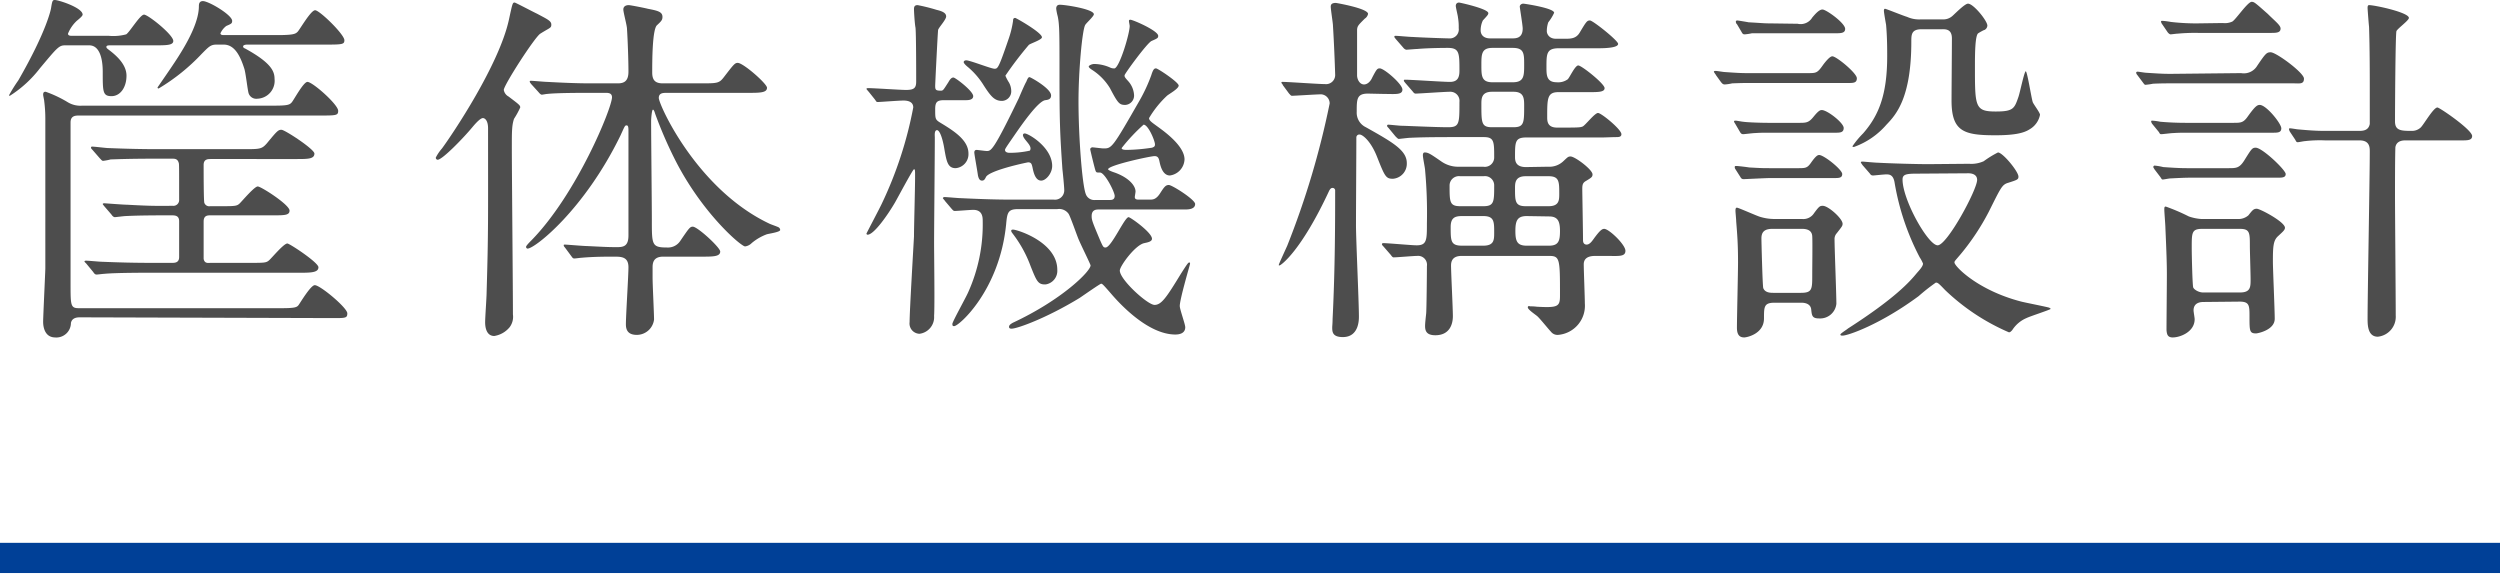
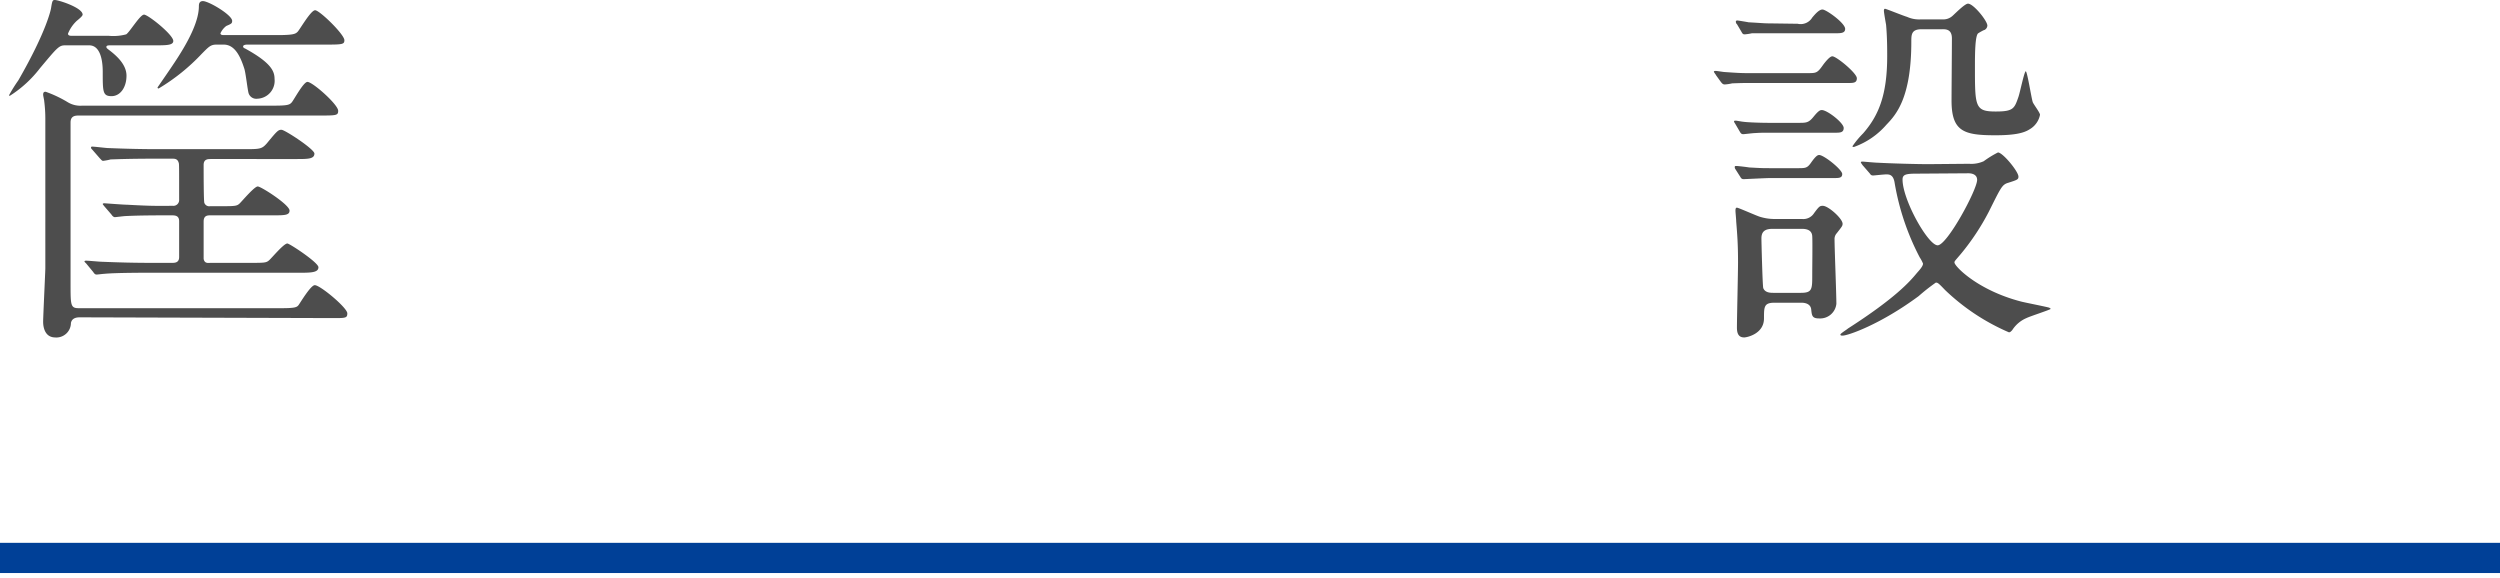
<svg xmlns="http://www.w3.org/2000/svg" viewBox="0 0 341.91 79">
  <defs>
    <style>.cls-1{fill:#4d4d4d;}.cls-2{fill:#004097;}</style>
  </defs>
  <g id="txt">
    <path class="cls-1" d="M8.9,6.2c-.85,0-1.1.35-3.45,3.15a15.94,15.94,0,0,1-4.1,3.75c-.1,0-.1,0-.1-.1A20.65,20.65,0,0,1,2.5,11C6.45,4.15,7,1.15,7,1c.15-.9.2-1,.5-1C8,0,11.3,1.05,11.3,2c0,.2-.5.6-.8.85A4.89,4.89,0,0,0,9.3,4.6c0,.3.35.3.6.3h5a6.73,6.73,0,0,0,2.35-.2C17.7,4.45,19.15,2,19.7,2s4,2.75,4,3.6c0,.6-.95.6-2.55.6h-6.1c-.15,0-.5,0-.5.2s.15.25.25.35c1,.75,2.5,2,2.5,3.6s-.85,2.8-2.05,2.8-1.2-.6-1.2-3.3c0-.6,0-3.65-1.85-3.65Zm2,37.2c-1.1,0-1.15.65-1.2.75a2,2,0,0,1-2.2,2C5.9,46.1,5.9,44.25,5.9,44c0-.7.3-6.9.3-7.3V16.2a19.14,19.14,0,0,0-.15-2.35c0-.15-.15-.75-.15-.9,0-.35.15-.4.35-.4A16.31,16.31,0,0,1,9.3,14a3.32,3.32,0,0,0,1.95.45h26.1c1.95,0,2.25-.1,2.55-.45s1.6-2.8,2.15-2.8c.7,0,4.2,3.1,4.2,3.95,0,.65-.25.65-2.65.65H10.85c-.5,0-1.2,0-1.2.95v22c0,3.05,0,3.4,1.15,3.4H38.3c2,0,2.3-.1,2.55-.45s1.65-2.7,2.2-2.7c.75,0,4.45,3.1,4.45,3.85s-.3.65-3,.65ZM14.3,28.25c-.2-.25-.25-.3-.25-.35s.1-.1.2-.1,2.65.2,3.15.2c3.65.2,4,.15,6.25.15a.79.79,0,0,0,.85-.85c0-4.4,0-4.9-.05-5-.15-.6-.55-.6-.95-.6h-2c-4.4,0-5.85.1-6.35.1A7.59,7.59,0,0,1,14.1,22c-.15,0-.25-.15-.45-.35l-1-1.15c-.2-.2-.2-.25-.2-.3a.13.13,0,0,1,.15-.15c.35,0,1.9.2,2.2.2,2.45.1,4.55.15,6.9.15H33.3c2.25,0,2.5,0,3.2-.8,1.4-1.7,1.55-1.85,2-1.85S43,20.4,43,21c0,.75-.9.75-2.45.75H28.85c-.4,0-1,0-1,.8s0,5.05.1,5.2a.71.71,0,0,0,.8.45h1.3c2.1,0,2.35,0,2.75-.4s2-2.3,2.45-2.3S39.6,28,39.6,28.8c0,.65-.7.65-2.3.65H28.8c-.4,0-.95,0-.95.85,0,.2,0,5,0,5.1.1.55.45.6.9.55h5.35c2.05,0,2.3,0,2.7-.35s2-2.3,2.5-2.3c.3,0,4.25,2.6,4.25,3.25s-.8.75-2.25.75H20.55c-4.35,0-5.8.1-6.3.15-.15,0-.9.1-1.05.1s-.3-.1-.45-.35l-.95-1.15c-.2-.2-.25-.25-.25-.3s.1-.1.2-.1c.35,0,1.9.15,2.2.15,2.45.1,4.5.15,6.85.15h2.7c.4,0,1,0,1-.8v-4.9c0-.8-.6-.8-1.05-.8-1.9,0-4.3,0-6.3.1-.15,0-1.35.15-1.45.15s-.3-.1-.45-.35ZM29.6,6.1c-.8,0-1.05.3-2,1.25a27.14,27.14,0,0,1-5.9,4.75.13.13,0,0,1-.15-.15S23.1,9.7,23.3,9.4c1.25-1.85,3.9-5.75,3.9-8.55,0-.2,0-.7.55-.7.8,0,4,1.9,4,2.7,0,.35-.1.4-.8.7a2.63,2.63,0,0,0-.8,1c0,.25.3.25.5.25H37.9c2.2,0,2.5-.15,2.8-.45S42.5,1.4,43.1,1.4s4,3.3,4,4.1c0,.6-.3.6-3,.6H33.8c-.2,0-.55.05-.55.25s.2.25.3.3c3.55,1.95,4,3.1,4,4.15a2.45,2.45,0,0,1-2.35,2.7A1.1,1.1,0,0,1,34,12.75c-.15-.5-.4-2.85-.6-3.4C32.9,7.8,32.15,6.1,30.6,6.1Z" />
-     <path class="cls-1" d="M64.6,17.4c-1.2,1.45-4.1,4.45-4.75,4.45a.28.28,0,0,1-.25-.3,6.15,6.15,0,0,1,.85-1.25c1.4-1.9,7.8-11.4,9.15-17.6.5-2.3.5-2.35.8-2.35.1,0,2.85,1.45,3,1.5,1.4.75,2,1,2,1.5s-.15.4-1.5,1.25c-.75.45-5,7.05-5,7.7a1.26,1.26,0,0,0,.65.9c1.45,1.1,1.6,1.2,1.6,1.5a11.89,11.89,0,0,1-.85,1.55C70,17.15,70,18,70,20.2c0,3.25.15,19.2.15,22.8a2.37,2.37,0,0,1-.45,1.75,3.4,3.4,0,0,1-2.1,1.2c-1.25,0-1.25-1.6-1.25-1.9,0-.6.2-3.4.2-4,.25-8.45.2-9.85.2-22.5,0-1.1-.45-1.4-.7-1.4S65.35,16.5,64.6,17.4ZM77.3,33.9c-.2-.25-.2-.25-.2-.35s.05-.1.15-.1c.25,0,2.55.2,3,.2,2.1.1,2.8.15,4.15.15.9,0,1.55-.15,1.55-1.6,0-2.25,0-12.1,0-14.15,0-.55,0-.9-.25-.9s-.25.1-.85,1.4C79.9,28.7,73.15,34,72.15,34a.23.23,0,0,1-.2-.25c0-.15.5-.65.75-.9,6.2-6.35,11-18.1,11-19.55,0-.6-.55-.6-.85-.6h-2.5c-1.15,0-4.2,0-5.55.15-.1,0-.6.1-.7.1s-.25-.1-.45-.35l-1-1.1c-.2-.25-.2-.3-.2-.35s0-.1.15-.1c.35,0,1.9.15,2.25.15,1.8.1,4,.2,5.85.2H84.5c.85,0,1.45-.3,1.45-1.6,0-1.55-.1-4.35-.2-5.85,0-.45-.5-2.25-.5-2.65s.3-.6.75-.6c.2,0,2.25.4,2.6.5,1.3.25,2,.4,2,1.1,0,.4-.1.55-.75,1.15s-.65,5-.65,6.45c0,1,.35,1.5,1.45,1.5H95.8c2.3,0,2.55,0,3.2-.85,1.35-1.75,1.5-1.95,1.9-1.95.75,0,4,2.85,4,3.4,0,.7-1,.7-2.7.7h-11c-.5,0-1.1,0-1.1.7,0,.9,5.2,12.5,15.15,17.2.2.1,1.1.4,1.25.5a.43.43,0,0,1,.2.35c0,.3-1.55.5-1.85.6a6.91,6.91,0,0,0-2.05,1.2,1.54,1.54,0,0,1-.9.45c-.55,0-6-4.65-9.7-12.1a57.41,57.41,0,0,1-2.6-6.05c-.05-.15-.15-.55-.3-.55s-.25,1.2-.25,1.55c0,2.15.1,11.65.1,13.6,0,3.35,0,3.7,2.1,3.7A2,2,0,0,0,93,33c1.2-1.75,1.35-2,1.75-2,.65,0,3.75,2.85,3.75,3.4,0,.7-1,.7-2.5.7H90.7c-1.3,0-1.45.8-1.45,1.45V38c0,.9.2,4.9.2,5.7A2.38,2.38,0,0,1,87.1,45.8c-1.2,0-1.5-.65-1.5-1.45,0-1.2.35-6.65.35-7.8,0-1.45-1-1.45-2-1.45s-2.75,0-4.4.15c-.15,0-.8.1-1,.1s-.25-.1-.4-.3Z" />
-     <path class="cls-1" d="M129.15,13.7c-1,0-1.25.25-1.25,1.25,0,1.25,0,1.4.65,1.8,1.9,1.15,3.9,2.4,3.9,4.25A1.92,1.92,0,0,1,130.7,23c-1.1,0-1.25-.95-1.55-2.65-.2-1.25-.6-2.55-1-2.55s-.3.8-.3,1c0,2.25-.1,12.35-.1,14.4,0,1.6.1,8.8,0,10a2.29,2.29,0,0,1-2,2.45,1.41,1.41,0,0,1-1.35-1.6c0-1.45.5-9.85.6-11.7,0-1.4.15-6.45.15-8.2,0-.85,0-1-.15-1s-2.2,3.85-2.6,4.55c-.9,1.55-2.85,4.4-3.75,4.4a.16.16,0,0,1-.15-.15c0-.05,1.8-3.45,2.1-4.1a53.5,53.5,0,0,0,4.3-13.15c0-.75-.65-.95-1.35-.95-.55,0-3.2.2-3.45.2s-.2,0-.45-.35l-.8-1c-.3-.35-.35-.4-.35-.45s.1-.1.2-.1c.8,0,4.45.25,5.2.25,1.1,0,1.4-.25,1.4-1.15,0-.7,0-6.9-.1-7.4S125,1.6,125,1.25s.1-.55.5-.55a24.7,24.7,0,0,1,2.6.65c.85.2,1.3.45,1.3.9s-1.05,1.55-1.1,1.85-.4,7.35-.4,7.65c0,.55.1.65.8.65.3,0,.35-.15,1-1.15.25-.45.45-.65.7-.65s2.7,1.85,2.7,2.55c0,.2-.1.55-.95.55ZM144.1,27.3A1.27,1.27,0,0,0,145.55,26c0-.45-.2-2.45-.25-2.85-.35-5.15-.4-6.65-.4-13.4,0-5.25,0-6.4-.25-7.55a7.08,7.08,0,0,1-.2-1c0-.35.15-.55.5-.55.75,0,4.65.6,4.65,1.3,0,.3-1.1,1.25-1.2,1.5-.4.8-.9,6.25-.9,10.4,0,4.85.5,11.45,1,12.7a1.23,1.23,0,0,0,1.3.8h1.95c.25,0,.7,0,.7-.55s-1.35-3.2-2-3.2c-.45,0-.5,0-.6-.2s-.75-2.9-.75-3,.15-.25.3-.25,1.3.15,1.5.15c1.15,0,1.2,0,4.95-6.55a22.19,22.19,0,0,0,1.6-3.45c.25-.8.4-.95.65-.95s3.1,1.9,3.1,2.35-1.4,1.2-1.6,1.4a13.75,13.75,0,0,0-2.45,3.05c0,.35.4.6,1.15,1.15S162,19.9,162,21.8A2.31,2.31,0,0,1,160,24c-1,0-1.3-1.35-1.4-1.8s-.15-.85-.7-.85-6.35,1.25-6.35,1.8c0,.15.75.4.9.45,1.95.7,2.85,1.8,2.85,2.6,0,.1-.1.65-.1.75,0,.35.35.35.55.35h1.5c.4,0,.85,0,1.4-.85s.75-1.15,1.2-1.15,3.6,2,3.6,2.6c0,.75-1,.75-1.45.75H150.3c-.35,0-1,0-1,.9,0,.55.1.8,1.15,3.3.4.9.45,1,.75,1,.8,0,2.6-4.15,3.15-4.15.25,0,3.2,2.1,3.2,2.95,0,.4-.6.5-1.05.6-1.25.25-3.35,3.15-3.35,3.75,0,1.25,3.8,4.7,4.75,4.7s1.65-1.05,3.6-4.25c.9-1.4,1-1.55,1.15-1.55s.1.1.1.2-1.4,4.8-1.4,5.75c0,.45.75,2.5.75,2.9,0,.85-.8,1-1.35,1-3.8,0-7.7-4.3-8.85-5.65-1-1.15-1.15-1.3-1.3-1.3s-2.5,1.65-2.95,1.95c-4.6,2.8-8.55,4.2-9.3,4.2-.1,0-.35,0-.35-.25s.25-.4.5-.55c6.75-3.15,10.65-7.05,10.65-7.85,0-.15-1.25-2.65-1.65-3.6-.25-.6-1.1-3.05-1.35-3.45a1.58,1.58,0,0,0-1.55-.65h-5.35c-1.4,0-1.5.45-1.65,2.1-.9,9-6.45,13.9-7.1,13.9-.15,0-.25,0-.25-.3S132.1,40.7,132.4,40a22.55,22.55,0,0,0,2-9.75c0-.5,0-1.55-1.3-1.55-.4,0-2.15.15-2.5.15-.15,0-.2,0-.5-.35l-.85-1c-.05-.1-.3-.35-.3-.4s.1-.15.2-.15c.35,0,1.9.15,2.25.15,3.15.15,5.1.2,6.8.2Zm-6.1-16a2.43,2.43,0,0,1,.3,1.1,1.31,1.31,0,0,1-1.25,1.4c-1,0-1.5-.55-2.5-2.1a10.38,10.38,0,0,0-2.2-2.55c-.25-.2-.55-.5-.55-.65s.15-.25.35-.25c.5,0,3.4,1.15,3.85,1.15s.55,0,1.9-3.95a13.09,13.09,0,0,0,.65-2.6c0-.15,0-.4.3-.4.1,0,3.65,2,3.65,2.65,0,.35-1.6.85-1.8,1.05a49.1,49.1,0,0,0-3.2,4.2A5.88,5.88,0,0,0,138,11.3Zm1.9,7.15a.23.23,0,0,1,.25-.2c.5,0,3.75,1.9,3.75,4.45,0,1-.85,2-1.5,2-.8,0-1.05-1.1-1.2-1.85-.1-.4-.15-.65-.6-.65-1.75.35-5.35,1.25-5.75,2-.15.3-.25.5-.55.5s-.45-.25-.55-.7c-.15-1.05-.5-2.9-.5-3.15s.15-.35.3-.35,1.15.15,1.4.15c.6,0,.9,0,4.4-7.25.1-.25.85-2,1-2.2.2-.5.3-.65.45-.65s2.95,1.55,2.95,2.5c0,.5-.35.6-.8.65-1,.15-3.25,3.4-4.25,4.85s-1.25,1.8-1.25,1.95c0,.4.55.4.65.4a12.53,12.53,0,0,0,2.75-.3C141.3,19.9,139.9,19.1,139.9,18.45Zm3,20.45c-.95,0-1.15-.5-1.95-2.5a16.71,16.71,0,0,0-2.3-4.25c-.3-.4-.35-.45-.35-.6s.2-.15.25-.15c.55,0,6.05,1.7,6.05,5.5A1.88,1.88,0,0,1,143,38.9ZM154.5,3.55c0-.1-.1-.55-.1-.65s0-.2.2-.2c.35,0,3.8,1.5,3.8,2.2,0,.3-.1.35-.9.7-.6.25-3.7,4.5-3.7,4.7s0,.25.5.8a3.13,3.13,0,0,1,.8,1.9,1.28,1.28,0,0,1-1.2,1.35c-.8,0-1-.2-2.1-2.3a7.76,7.76,0,0,0-2.45-2.5c-.15-.1-.45-.3-.45-.45s.45-.35.75-.35a5.49,5.49,0,0,1,2.2.5,1.17,1.17,0,0,0,.6.1C153.15,9.1,154.5,4.6,154.5,3.55Zm1.9,13.5a24.84,24.84,0,0,0-3,3.2c0,.25.5.25.75.25a25.09,25.09,0,0,0,3.4-.3c.3-.1.45-.2.4-.55C157.85,19,157,17.05,156.4,17.05Z" />
-     <path class="cls-1" d="M187.1,12.8c-1.55,0-1.55.75-1.55,2.5a2.2,2.2,0,0,0,1.25,2.1c3.65,2.05,5.6,3.15,5.6,4.9a2.06,2.06,0,0,1-1.9,2.15c-.95,0-1.1-.3-2.15-2.95-.85-2.2-2-3.1-2.4-3.1a.4.4,0,0,0-.45.4c0,1.7-.05,10.05-.05,12s.4,10.5.4,12.5c0,.45,0,2.8-2.2,2.8-1.45,0-1.45-.75-1.45-1.35,0-.1.05-.6.05-1.1.35-7,.35-13.7.35-17.55a.35.35,0,0,0-.35-.4c-.25,0-.35.2-.45.35-3.9,8.4-6.65,10.25-6.8,10.25s-.1,0-.1-.1.95-2.15,1.15-2.6a113.9,113.9,0,0,0,5.8-19.45,1.25,1.25,0,0,0-1.15-1.25c-.6,0-3.65.2-4,.2-.15,0-.2-.1-.4-.3l-.85-1.15c0-.1-.2-.25-.2-.35s.1-.1.15-.1c.85,0,4.85.3,5.8.3a1.25,1.25,0,0,0,1.4-1.35c0-.1-.1-3.4-.3-6.65,0-.35-.3-2.15-.3-2.6,0-.25.1-.5.7-.5.05,0,4.4.75,4.4,1.5a1,1,0,0,1-.45.65c-.9.9-1,1-1.05,1.5,0,.3,0,4.15,0,6.25,0,.55.35,1.25.95,1.25s1-.65,1.1-.9c.6-1.15.7-1.3,1.05-1.3.6,0,3.1,2.15,3.1,2.9s-1,.6-2.4.6Zm24.6,10a2.77,2.77,0,0,0,2.05-.7c.65-.6.7-.7,1.05-.7.6,0,3,1.8,3,2.45,0,.35-.15.45-.9.9-.45.25-.5.55-.5,1.1s.1,5.85.1,7c0,.55.35.6.5.6.35,0,.65-.35.9-.7.9-1.25,1.2-1.45,1.5-1.45.65,0,2.9,2.15,2.9,3s-.95.7-2.65.7h-1.4c-.45,0-1.65,0-1.65,1.15,0,.8.15,4.5.15,5.35a4,4,0,0,1-3.65,4.3,1.13,1.13,0,0,1-1-.45c-.3-.3-1.5-1.8-1.85-2.1-.15-.15-1.3-.9-1.3-1.2s.3-.15.35-.15a5.74,5.74,0,0,1,.9.05c2.85.15,3.15,0,3.15-1.5,0-5.05,0-5.45-1.5-5.45H200c-.45,0-1.55,0-1.55,1.3,0,1,.25,5.85.25,6.95s-.45,2.6-2.4,2.6c-1.3,0-1.4-.7-1.4-1.3,0-.35.1-1.2.15-1.7s.1-5.25.1-6.45A1.22,1.22,0,0,0,193.8,35c-.45,0-2.8.2-3.2.2-.15,0-.25-.15-.4-.35l-1-1.15c-.2-.2-.2-.25-.2-.3a.16.16,0,0,1,.15-.15c.7,0,3.9.3,4.6.3,1.4,0,1.4-.75,1.4-3a64.47,64.47,0,0,0-.25-7.3c0-.25-.3-1.65-.3-2,0-.1,0-.4.25-.4.5,0,.85.25,2.3,1.25a4,4,0,0,0,2.45.7h3.25a1.28,1.28,0,0,0,1.5-1.3c0-2.1,0-2.75-1.4-2.75H198.7c-1.45,0-3.9,0-5.95.1-.15,0-1.35.15-1.45.15s-.25-.15-.45-.35l-.95-1.15c-.2-.2-.2-.25-.2-.3a.16.16,0,0,1,.15-.15c.25,0,1.55.15,1.85.15.45,0,4.55.2,6.35.2,1.55,0,1.55-.5,1.55-3.45a1.25,1.25,0,0,0-1.3-1.4c-.75,0-4.2.25-4.7.25-.15,0-.25-.1-.4-.3l-1-1.15c-.2-.25-.2-.25-.2-.35s.1-.1.15-.1c.9,0,5.15.3,6.15.3s1.3-.55,1.3-1.5c0-2.45,0-3.15-1.6-3.15-.15,0-2.5,0-4.2.15-.2,0-1.35.1-1.45.1s-.3-.1-.45-.3l-1-1.15c-.2-.25-.2-.25-.2-.35s.1-.1.2-.1c.3,0,1.85.15,2.2.15,1.65.1,4.7.2,5.05.2a1.23,1.23,0,0,0,1.35-1.4,7.32,7.32,0,0,0-.1-1.45c0-.2-.3-1.35-.3-1.6s.15-.45.45-.45c.1,0,4,.85,4,1.45,0,.2-.15.35-.75,1a3.13,3.13,0,0,0-.3,1.35c0,.6.4,1.1,1.3,1.1h3c.5,0,1.45,0,1.45-1.35,0-.45-.4-2.85-.4-3s.15-.4.5-.4c.1,0,4.2.6,4.2,1.25a6.09,6.09,0,0,1-.8,1.3,3.63,3.63,0,0,0-.2,1.25c0,.2.2,1,1.25,1H214c.8,0,1.55,0,2.05-.85.9-1.5,1-1.65,1.4-1.65s3.85,2.75,3.85,3.2-1.2.6-2.7.6h-5.4c-1.7,0-1.7.75-1.7,2.6,0,1.05,0,2.05,1.4,2.05a2.21,2.21,0,0,0,1.5-.4c.25-.2,1-1.9,1.45-1.9s3.6,2.5,3.6,3.1-1,.55-2.65.55h-3.65c-1.55,0-1.55.85-1.55,3.45,0,.55.05,1.4,1.35,1.4,2.8,0,3.15,0,3.5-.15s1.65-1.85,2.1-1.85,3.2,2.25,3.2,2.9c0,.4-.4.4-.75.4s-1.55.05-1.85.05h-10.4c-1.55,0-1.55.6-1.55,2.7,0,.65.2,1.35,1.5,1.35Zm-12,1.3a1.28,1.28,0,0,0-1.45,1.3c0,2.2,0,2.8,1.45,2.8h3.2c1.45,0,1.45-.65,1.45-2.8a1.26,1.26,0,0,0-1.45-1.3Zm.25,5.45c-1,0-1.55.25-1.55,1.5,0,1.9,0,2.55,1.55,2.55h2.9c1.5,0,1.5-.8,1.5-1.8,0-1.5,0-2.25-1.5-2.25Zm4.15-23c-1.5,0-1.5.9-1.5,2.35s0,2.35,1.5,2.35h2.8c1.55,0,1.55-.9,1.55-2.4s0-2.3-1.55-2.3Zm-.05,6c-1.45,0-1.45.95-1.45,1.7,0,2.55,0,3.15,1.45,3.15H207c1.45,0,1.45-.65,1.45-2.9,0-1,0-1.95-1.45-1.95Zm4.6,11.55c-1.45,0-1.45.95-1.45,1.65,0,1.75,0,2.45,1.45,2.45h3.15c1.45,0,1.45-.85,1.45-1.7,0-1.65,0-2.4-1.45-2.4Zm.15,5.45c-1.3,0-1.55.65-1.55,2.05s.25,2,1.55,2h3.05c1.3,0,1.5-.65,1.5-2s-.3-2-1.5-2Z" />
    <path class="cls-1" d="M247.25,10c1.15,0,1.3,0,2.1-1.15.3-.4.9-1.15,1.25-1.15.55,0,3.35,2.3,3.35,3s-.55.65-1.4.65h-12.9c-1.2,0-1.35,0-2.75.05a6.25,6.25,0,0,1-1,.15c-.25,0-.35-.1-.55-.35l-.65-.9c0-.05-.3-.4-.3-.5s.2-.1.25-.1c.2,0,1.05.15,1.2.15,2.1.15,2.45.15,3.4.15ZM246,16.8c1,0,1.35,0,2-.8s.9-.95,1.15-.95c.75,0,3,1.75,3,2.45s-.6.65-1.4.65H242.1c-1,0-1.3,0-2.1.05-.25,0-1.4.15-1.6.15s-.3-.1-.4-.25l-.7-1.2a.77.77,0,0,1-.15-.3c0-.1.15-.1.25-.1s.9.15,1,.15c.7.1,2.6.15,3.55.15Zm-.15,6.2c1.05,0,1.3,0,1.8-.7.7-1,.95-1.1,1.15-1.1.65,0,3.15,2,3.15,2.6s-.55.55-1.35.55h-8.45c-.6,0-3.5.15-3.65.15a.44.44,0,0,1-.45-.25l-.7-1.1a.49.49,0,0,1-.1-.3c0-.15.1-.15.2-.15.25,0,1.5.15,1.75.2,1.75.1,1.9.1,2.85.1Zm0-19.75a1.85,1.85,0,0,0,2-.85c.3-.35.9-1.1,1.4-1.1s3.1,1.85,3.1,2.65c0,.6-.6.6-1.4.6h-8.6c-1.25,0-1.4,0-2.75,0a6.9,6.9,0,0,1-1,.15c-.2,0-.3-.1-.4-.3l-.65-1.1c-.1-.05-.15-.25-.15-.35s.1-.15.2-.15,1.3.2,1.55.25c1.85.1,2.05.15,3.05.15ZM242.7,41.4c-1.45,0-1.45.55-1.45,2.15,0,2.15-2.4,2.6-2.7,2.6-.75,0-1-.5-1-1.35,0-1.3.15-7.5.15-8.9,0-2.5-.1-3.75-.25-5.6,0-.3-.1-1.25-.1-1.45s0-.45.2-.45,2.65,1.1,3.15,1.25a6.76,6.76,0,0,0,2.05.3h3.7a1.74,1.74,0,0,0,1.65-.8c.7-.95.8-1,1.2-1,.75,0,2.7,1.75,2.7,2.45,0,.3-.1.4-.8,1.3a1.16,1.16,0,0,0-.3.85c0,1.25.25,7.4.25,8.8a2.23,2.23,0,0,1-2.35,2c-1,0-1-.4-1.1-1.3-.1-.6-.65-.85-1.35-.85Zm-.3-10.1c-1.05,0-1.5.4-1.5,1.3,0,.45.15,6.45.25,6.8.25.65,1,.65,1.4.65h3.75c1.55,0,1.55-.5,1.55-2.45,0-1.05.05-4.5,0-5.3s-.7-1-1.4-1Zm26.9-8.9a4.14,4.14,0,0,0,2-.35,13.69,13.69,0,0,1,1.95-1.2c.65,0,2.8,2.6,2.8,3.3,0,.4-.15.45-1.4.85-.85.25-1,.65-2.65,3.95a32.21,32.21,0,0,1-3.8,5.75c-.8.95-.9,1-.9,1.2,0,.5,3.15,3.8,9.15,5.35.6.15,3.15.65,3.7.8.05,0,.3.1.3.2s-2.8,1-3.3,1.25a4.31,4.31,0,0,0-1.95,1.65c-.1.1-.25.3-.45.3a29.37,29.37,0,0,1-8.75-5.8c-.9-.95-1-1-1.25-1a26.44,26.44,0,0,0-2.35,1.85c-5.2,3.85-9.65,5.4-10.4,5.4-.15,0-.3,0-.3-.15s1-.75,1-.8c6.55-4.2,8.5-6.45,9.45-7.6.4-.45.85-.95.85-1.3a4.73,4.73,0,0,0-.45-.85,34.14,34.14,0,0,1-3.45-10.3c-.2-1.05-.75-1.05-1.15-1.05-.25,0-1.7.15-1.75.15-.3,0-.35-.1-.5-.3l-1-1.15c0-.05-.2-.25-.2-.35s.15-.1.25-.1,1.7.15,2,.15c1.8.1,5.25.2,7,.2ZM262.8,4c-1.4,0-1.4.75-1.4,1.7,0,7.7-2.1,10-3.4,11.35a10.58,10.58,0,0,1-4.45,3.05c-.05,0-.2,0-.2-.1a12,12,0,0,1,1.45-1.75c2.1-2.4,3.3-5.2,3.3-10.55,0-1,0-2.6-.15-4.3-.05-.3-.3-1.65-.3-1.95,0,0,0-.25.15-.25s2.6,1,3,1.1a4.05,4.05,0,0,0,1.95.35h2.9A1.85,1.85,0,0,0,267,2.2c.3-.25,1.7-1.7,2.15-1.7.75,0,2.65,2.35,2.65,3a.71.71,0,0,1-.4.6c-.1,0-.7.35-.85.45-.45.3-.45,3.1-.45,4.55,0,5.5,0,6.15,2.85,6.15,2.4,0,2.55-.4,3.1-2,.2-.55.8-3.5,1-3.5s.75,3.55.95,4.2c.1.3,1,1.45,1,1.75a2.94,2.94,0,0,1-1.45,2c-.85.55-2.25.8-4.65.8-4.3,0-6-.5-6-4.75,0-1.2.05-7.15.05-8.5S266,4,265.5,4Zm-.65,19.75c-1.45,0-1.95.1-1.95.8,0,2.8,3.5,9,4.8,9s5.4-7.6,5.4-8.95c0-.65-.55-.9-1.2-.9Z" />
-     <path class="cls-1" d="M306.5,10A2.13,2.13,0,0,0,308.7,9c1.15-1.7,1.3-1.85,1.85-1.85.75,0,4.55,2.8,4.55,3.6s-.6.65-1.4.65H297.2c-.85,0-1.7,0-2.75.05a8.83,8.83,0,0,1-1.05.15c-.1,0-.2-.15-.35-.35l-.75-1a.57.57,0,0,1-.15-.3c0-.1.1-.15.2-.15s1,.15,1.15.15c2.25.15,2.6.15,3.5.15Zm-1.1,6.8c1.05,0,1.4,0,2-.85,1-1.4,1.3-1.6,1.65-1.6.9,0,2.95,2.55,2.95,3.2s-.6.6-1.4.6H299.35c-1,0-1.35,0-2.15.05-.25,0-1.4.15-1.6.15s-.2-.05-.35-.3l-.9-1.1a.75.75,0,0,1-.15-.35c0-.1.1-.1.15-.1a8.3,8.3,0,0,1,1.1.15c1.15.1,2.3.15,3.6.15Zm-.6,6.2c1,0,1.45,0,2.1-1,1-1.6,1.1-1.8,1.6-1.8.9,0,4.1,3.05,4.1,3.6s-.6.5-1.4.5H299.6c-.8,0-1.75.05-2.75.1-.2,0-.9.15-1.05.15s-.15-.05-.35-.35l-.8-1.05c-.1-.2-.15-.2-.15-.3a.18.18,0,0,1,.2-.2,7.86,7.86,0,0,1,1.15.2c2.1.15,2.75.15,3.5.15ZM304,3.15a2.45,2.45,0,0,0,1.3-.2c.5-.3,2.1-2.7,2.65-2.7.35,0,.5.15,2.2,1.65,1,1,1.75,1.55,1.75,2,0,.6-.6.6-1.4.6h-9.9a25.74,25.74,0,0,0-2.75.1c-.15,0-.9.1-1,.1s-.3-.15-.4-.3l-.75-1.1a.75.75,0,0,1-.15-.35c0-.1.1-.1.2-.1a10.39,10.39,0,0,1,1.15.15,30.17,30.17,0,0,0,3.5.2Zm-2.6,38.15c-.3,0-1.4,0-1.4,1.15,0,.2.15,1,.15,1.2,0,1.75-2,2.5-3,2.5-.75,0-.8-.5-.85-1,0-1.1.05-6.35.05-7.55,0-1.55-.05-3-.2-6.4,0-.4-.15-2.2-.15-2.5s0-.45.2-.45a27.09,27.09,0,0,1,3.15,1.35,6.42,6.42,0,0,0,1.7.35H306a2.07,2.07,0,0,0,1.5-.5c.55-.7.7-.9,1.15-.9s3.85,1.8,3.85,2.6c0,.3-.3.55-.95,1.15s-.7,1.4-.7,3.5c0,1,.25,6.55.25,7.8,0,1.55-2.35,2-2.55,2-.9,0-.9-.35-.9-2.3,0-1.5,0-2.05-1.35-2.05Zm-.2-10c-1.45,0-1.45.5-1.45,2.55,0,1.2.1,5.15.2,5.45s.75.7,1.35.7h5.05c1.45,0,1.45-.75,1.45-1.8,0-.75-.1-3.9-.1-4.55,0-1.8,0-2.35-1.35-2.35ZM322.7,17.9c.65,0,1.25-.15,1.4-.95,0-.2,0-4,0-4.75,0-1.8,0-5.75-.1-8.55-.05-.4-.2-2.4-.2-2.55s0-.4.2-.4c.8,0,5.45,1,5.45,1.75,0,.35-1.55,1.45-1.7,1.8s-.2,11.1-.2,12.35.8,1.3,2.25,1.3a1.74,1.74,0,0,0,1.25-.45c.4-.35,1.75-2.75,2.3-2.75.3,0,4.75,3.05,4.75,3.9,0,.6-.65.6-1.4.6H329c-.3,0-1.25,0-1.4.95,0,.25-.05.7-.05,6.55,0,2.35.1,13.85.1,16.45a2.74,2.74,0,0,1-2.45,2.9c-1.4,0-1.4-1.65-1.4-2.5,0-3.25.3-19.25.3-22.85,0-.6-.05-1.5-1.4-1.5H318a17.67,17.67,0,0,0-2.75.1c-.15,0-.85.15-1,.15s-.2-.05-.35-.35l-.7-1.05a1,1,0,0,1-.15-.4c0-.1.1-.1.15-.1.2,0,1,.15,1.15.15,1.15.1,2.25.2,3.55.2Z" />
    <rect class="cls-2" y="74.24" width="341.91" height="4.13" />
  </g>
</svg>